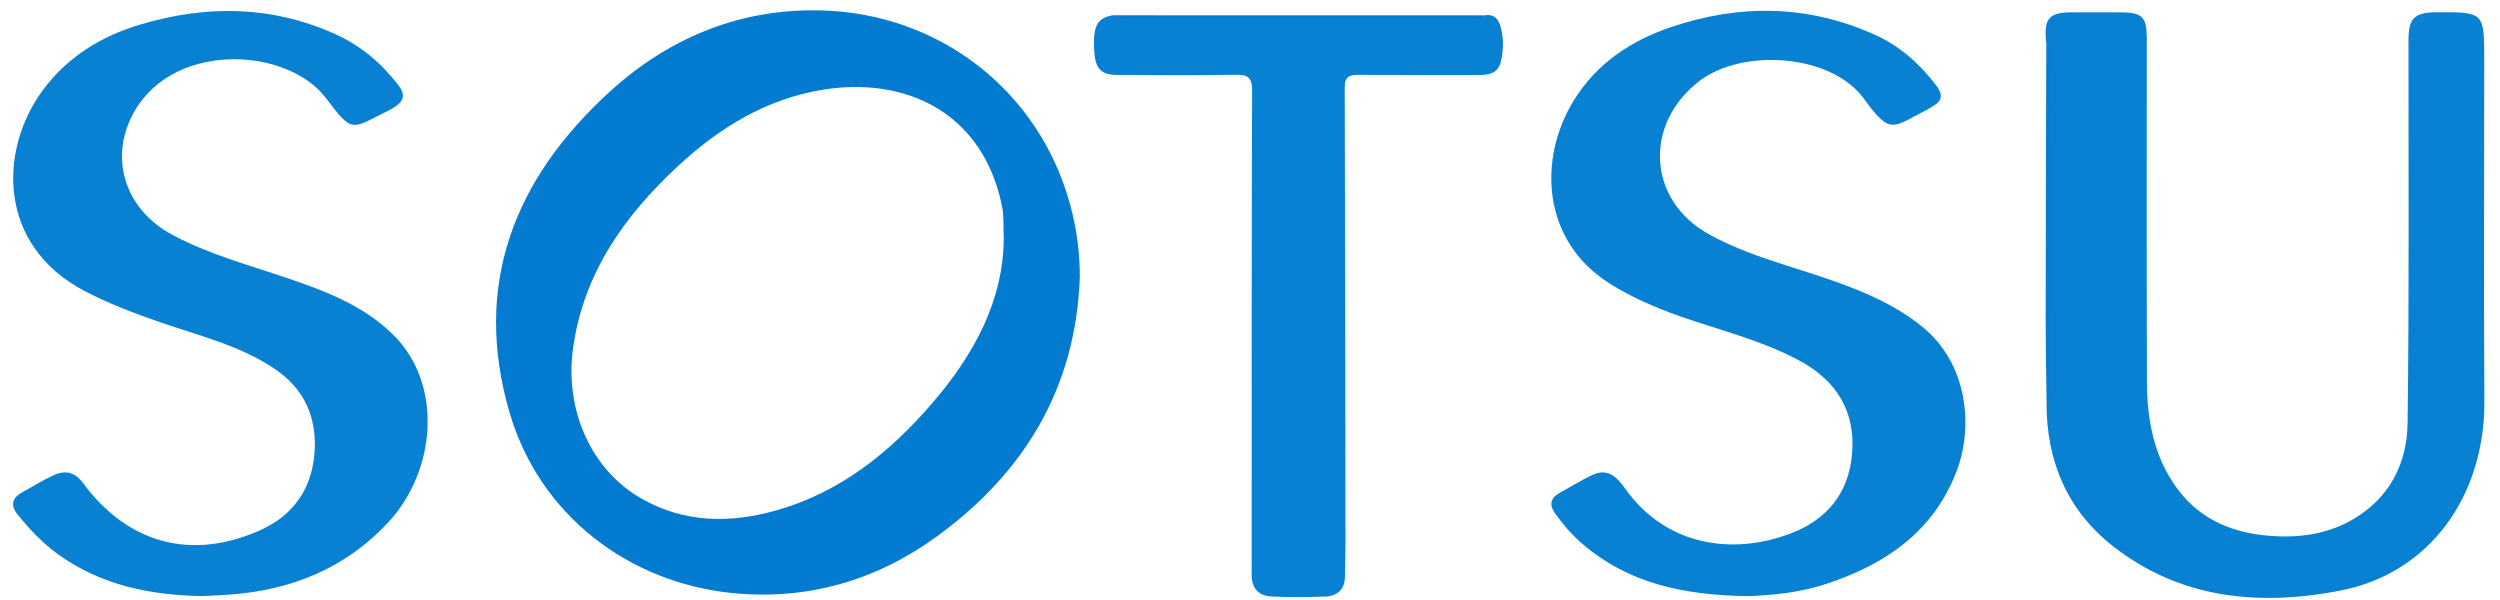
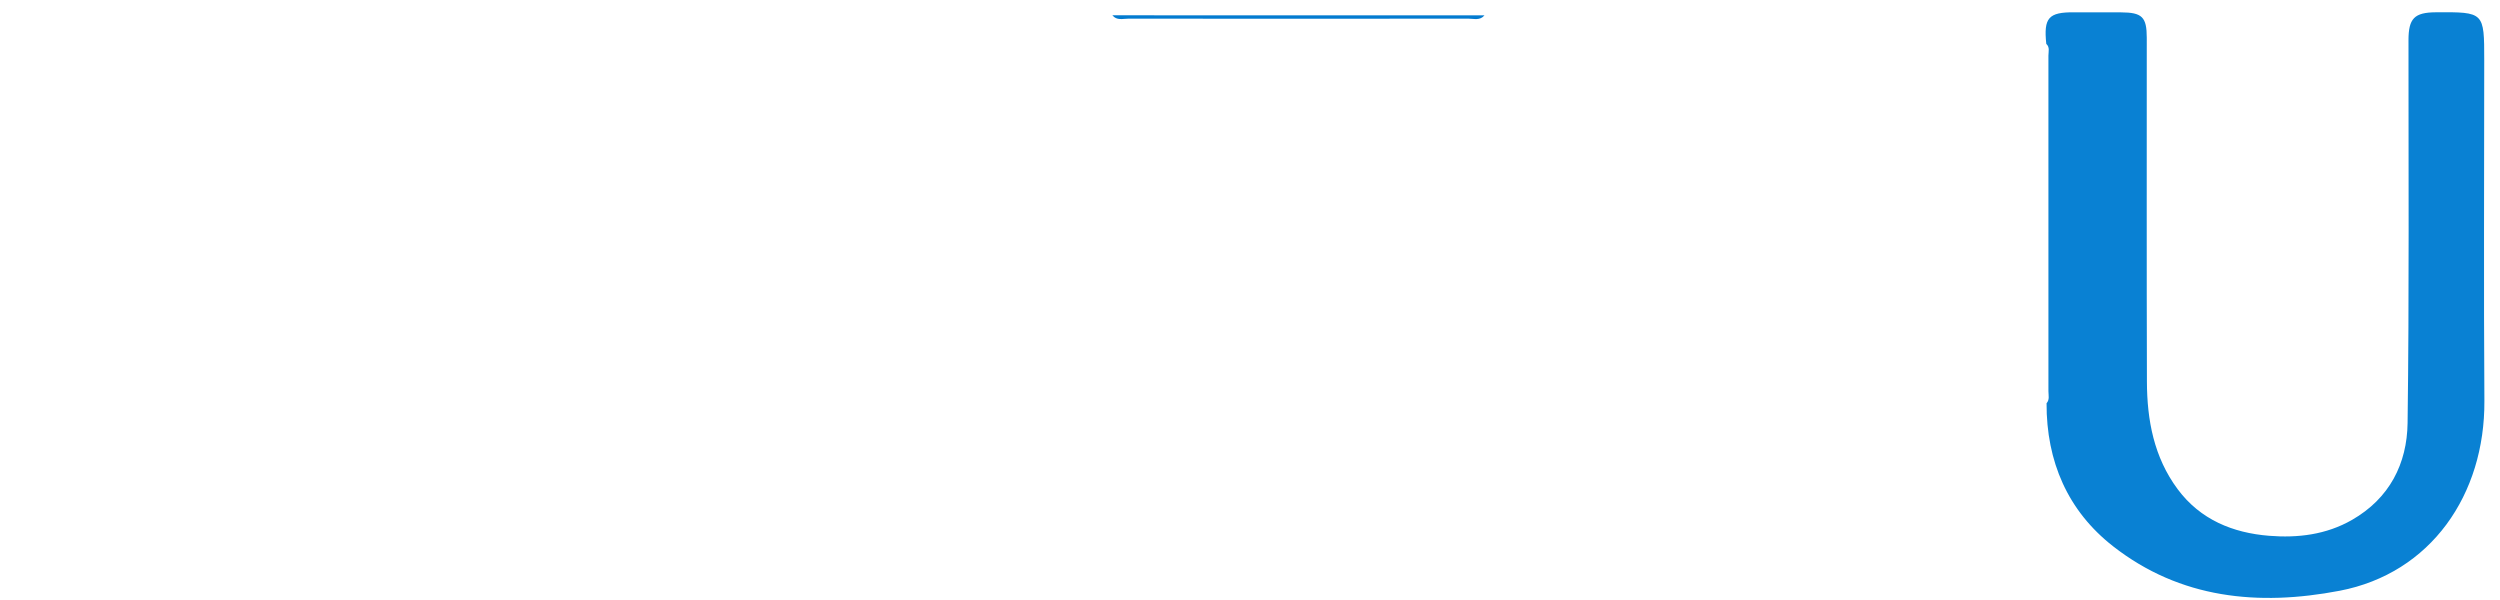
<svg xmlns="http://www.w3.org/2000/svg" xmlns:ns1="http://www.inkscape.org/namespaces/inkscape" xmlns:ns2="http://sodipodi.sourceforge.net/DTD/sodipodi-0.dtd" ns1:version="1.0 (4035a4fb49, 2020-05-01)" ns2:docname="Sotsulogo (1).svg" xml:space="preserve" enable-background="new 0 0 799.9 191.976" viewBox="0 0 799.9 191.976" height="191.976px" width="799.9px" y="0px" x="0px" id="圖層_1" version="1.1">
  <defs id="defs887">
	

		
		
		
		
		
		
		
		
		
	</defs>
  <ns2:namedview ns1:current-layer="圖層_1" ns1:window-maximized="1" ns1:window-y="-8" ns1:window-x="-8" ns1:cy="95.987999" ns1:cx="399.95001" ns1:zoom="0.8626078" showgrid="false" id="namedview885" ns1:window-height="1017" ns1:window-width="1920" ns1:pageshadow="2" ns1:pageopacity="0" guidetolerance="10" gridtolerance="10" objecttolerance="10" borderopacity="1" bordercolor="#666666" pagecolor="#ffffff" />
  <g id="g922">
-     <path id="path864" d="M 260.533 3.295 C 235.676 3.204 213.621 12.463 195.186 29.25 C 164.609 57.091 151.085 91.034 163.043 132.018 C 172.568 164.661 201.062 186.581 234.805 189.801 C 258.511 192.063 280.454 185.683 299.738 171.652 C 327.807 151.227 344.187 124.122 345.494 88.85 C 345.525 80.901 344.502 73.208 342.438 65.59 C 332.481 28.878 300.475 4.378 262.947 3.332 C 262.14 3.31 261.335 3.298 260.533 3.295 z M 273.113 27.846 C 295.793 27.592 315.405 39.846 320.648 66.199 C 321.226 69.103 320.979 72.17 321.166 76.271 C 321.027 96.33 311.556 113.573 298.244 129.037 C 284.681 144.793 268.845 157.511 248.41 163.299 C 233.676 167.472 219.125 167.359 205.418 159.629 C 189.147 150.453 180.582 131.181 183.367 111.318 C 186.738 87.277 199.889 68.917 217.104 52.977 C 230.268 40.79 245.246 31.642 263.238 28.715 C 266.571 28.173 269.873 27.882 273.113 27.846 z " style="fill:#037bd0;fill-opacity:1" />
    <path fill-rule="evenodd" clip-rule="evenodd" fill="#0981d3" d="m 654.729,14.043 c -0.879,-8.353 0.723,-10.16 8.885,-10.107 4.999,0.031 9.997,-0.005 14.996,0.018 6.797,0.031 8.268,1.468 8.27,8.162 0.012,36.658 -0.063,73.316 0.047,109.973 0.037,12.339 2.237,24.207 9.832,34.428 7.271,9.785 17.673,13.986 29.274,14.918 9.133,0.734 18.238,-0.334 26.521,-5.088 12.001,-6.888 17.604,-17.97 17.776,-31.001 0.539,-40.814 0.259,-81.639 0.287,-122.459 0.005,-6.997 1.86,-8.912 8.786,-8.955 15.445,-0.096 15.449,-0.096 15.449,15.325 0,36.325 -0.189,72.65 0.052,108.972 0.199,30.035 -17.126,55.211 -46.323,60.794 -25.971,4.967 -50.941,2.568 -72.453,-14.215 -14.562,-11.36 -21.373,-27.187 -21.312,-45.787 1.026,-1.144 0.597,-2.541 0.598,-3.825 0.023,-35.795 0.024,-71.59 -0.004,-107.385 -0.002,-1.266 0.505,-2.69 -0.681,-3.768 z" id="path866" />
-     <path fill-rule="evenodd" clip-rule="evenodd" fill="#0981d3" d="m 559.257,190.743 c -20.653,-0.298 -38.41,-4.1 -53.19,-16.931 -3.285,-2.853 -6.082,-6.156 -8.597,-9.677 -1.734,-2.43 -1.478,-4.705 1.314,-6.284 3.472,-1.963 6.896,-4.032 10.473,-5.785 5.023,-2.461 8.008,0.419 10.739,4.274 12.969,18.297 34.281,21.48 53.043,14.311 11.203,-4.282 18.283,-12.513 19.5,-24.908 1.387,-14.119 -4.983,-24.072 -17.122,-30.539 -11.953,-6.369 -25.144,-9.534 -37.831,-13.989 -7.87,-2.765 -15.492,-6.038 -22.562,-10.498 -21.854,-13.789 -22.858,-39.934 -11.588,-58.401 7.238,-11.86 18.218,-19.231 31.18,-23.63 21.966,-7.455 43.776,-7.171 65.116,2.363 8.037,3.59 14.499,9.319 19.832,16.349 2.046,2.696 2.006,4.79 -1.034,6.552 -0.431,0.25 -0.831,0.56 -1.274,0.786 -11.732,5.994 -12.29,8.765 -20.764,-3.003 -10.545,-14.647 -39.021,-16.302 -52.698,-5.85 -17.938,13.708 -16.759,38.159 3.017,49.087 12.754,7.05 26.952,10.308 40.537,15.168 9.901,3.542 19.413,7.688 27.695,14.396 14.543,11.783 16.485,31.959 10.963,46.308 -7.452,19.364 -22.733,29.673 -41.471,35.926 -8.746,2.917 -17.864,3.716 -25.278,3.975 z" id="path868" />
-     <path fill-rule="evenodd" clip-rule="evenodd" fill="#0981d3" d="m 64.832,190.729 c -16.605,-0.266 -32.377,-3.416 -46.19,-13.326 -4.901,-3.517 -9.006,-7.851 -12.818,-12.51 -2.712,-3.315 -1.973,-5.645 1.583,-7.554 3.218,-1.73 6.313,-3.716 9.621,-5.249 3.709,-1.72 6.858,-1.16 9.547,2.479 14.294,19.337 34.527,24.868 56.479,15.172 C 93.585,165.09 99.7,156.716 100.618,145.056 101.512,133.712 97.471,124.488 87.911,118.039 76.716,110.487 63.653,107.412 51.136,103.073 42.966,100.241 34.935,97.21 27.223,93.199 -1.012,78.515 -0.468,47.795 13.897,28.59 21.72,18.131 32.441,11.559 44.861,7.856 c 21.076,-6.283 41.934,-6.124 62.264,2.99 8.175,3.666 14.875,9.273 20.36,16.427 2.35,3.065 1.723,5.072 -1.207,6.949 -0.417,0.269 -0.821,0.567 -1.264,0.786 -12.82,6.34 -11.939,8.001 -20.719,-3.609 C 91.62,14.637 53.557,12.945 41.815,37.941 35.256,51.904 40.563,67.26 55.012,75.06 c 11.641,6.284 24.363,9.648 36.771,13.876 12.314,4.196 24.477,8.748 33.998,18.139 16.231,16.008 13.52,43.602 -1.228,59.686 -13.889,15.147 -31.545,22.189 -51.749,23.541 -2.654,0.178 -5.314,0.287 -7.972,0.427 z" id="path870" />
-     <path fill-rule="evenodd" clip-rule="evenodd" fill="#0981d3" d="m 474.967,4.912 c 2.868,-0.539 4.404,0.951 5.129,3.491 1.072,3.75 0.999,7.565 0.122,11.318 -0.924,3.952 -4.136,4.288 -7.441,4.288 -12.656,-0.001 -25.313,0.055 -37.97,-0.054 -2.98,-0.025 -4.563,0.482 -4.551,4.05 0.158,48.292 0.195,96.585 0.246,144.877 0.004,3.828 -0.119,7.655 -0.161,11.483 -0.048,4.344 -2.501,6.417 -6.569,6.529 -5.657,0.156 -11.334,0.268 -16.979,-0.038 -3.972,-0.215 -6.317,-2.498 -6.315,-6.833 0.03,-51.624 -0.045,-103.25 0.147,-154.873 0.017,-4.435 -1.356,-5.291 -5.349,-5.225 -12.653,0.209 -25.312,0.14 -37.968,0.048 -5.054,-0.037 -6.85,-2.079 -7.198,-7.53 -0.507,-7.917 0.886,-10.688 5.806,-11.551 1.14,1.038 2.54,0.603 3.823,0.604 37.131,0.023 74.262,0.023 111.394,10e-4 1.285,-10e-4 2.68,0.409 3.834,-0.585 z" id="path872" />
    <path fill-rule="evenodd" clip-rule="evenodd" fill="#037bd0" d="m 474.967,4.912 c -1.418,1.741 -3.391,1.056 -5.13,1.058 -36.267,0.038 -72.534,0.038 -108.801,0.001 -1.739,-0.002 -3.714,0.679 -5.122,-1.079 39.685,0.007 79.368,0.014 119.053,0.02 z" id="path874" />
-     <path fill-rule="evenodd" clip-rule="evenodd" fill="#057dd2" d="m 654.729,14.043 c 1.926,1.322 1.153,3.333 1.155,5.047 0.044,34.936 0.043,69.871 0.005,104.807 -0.002,1.739 0.682,3.713 -1.073,5.123 -0.102,-9.454 -0.295,-18.907 -0.286,-28.36 0.024,-28.872 0.126,-57.744 0.199,-86.617 z" id="path876" />
  </g>
</svg>